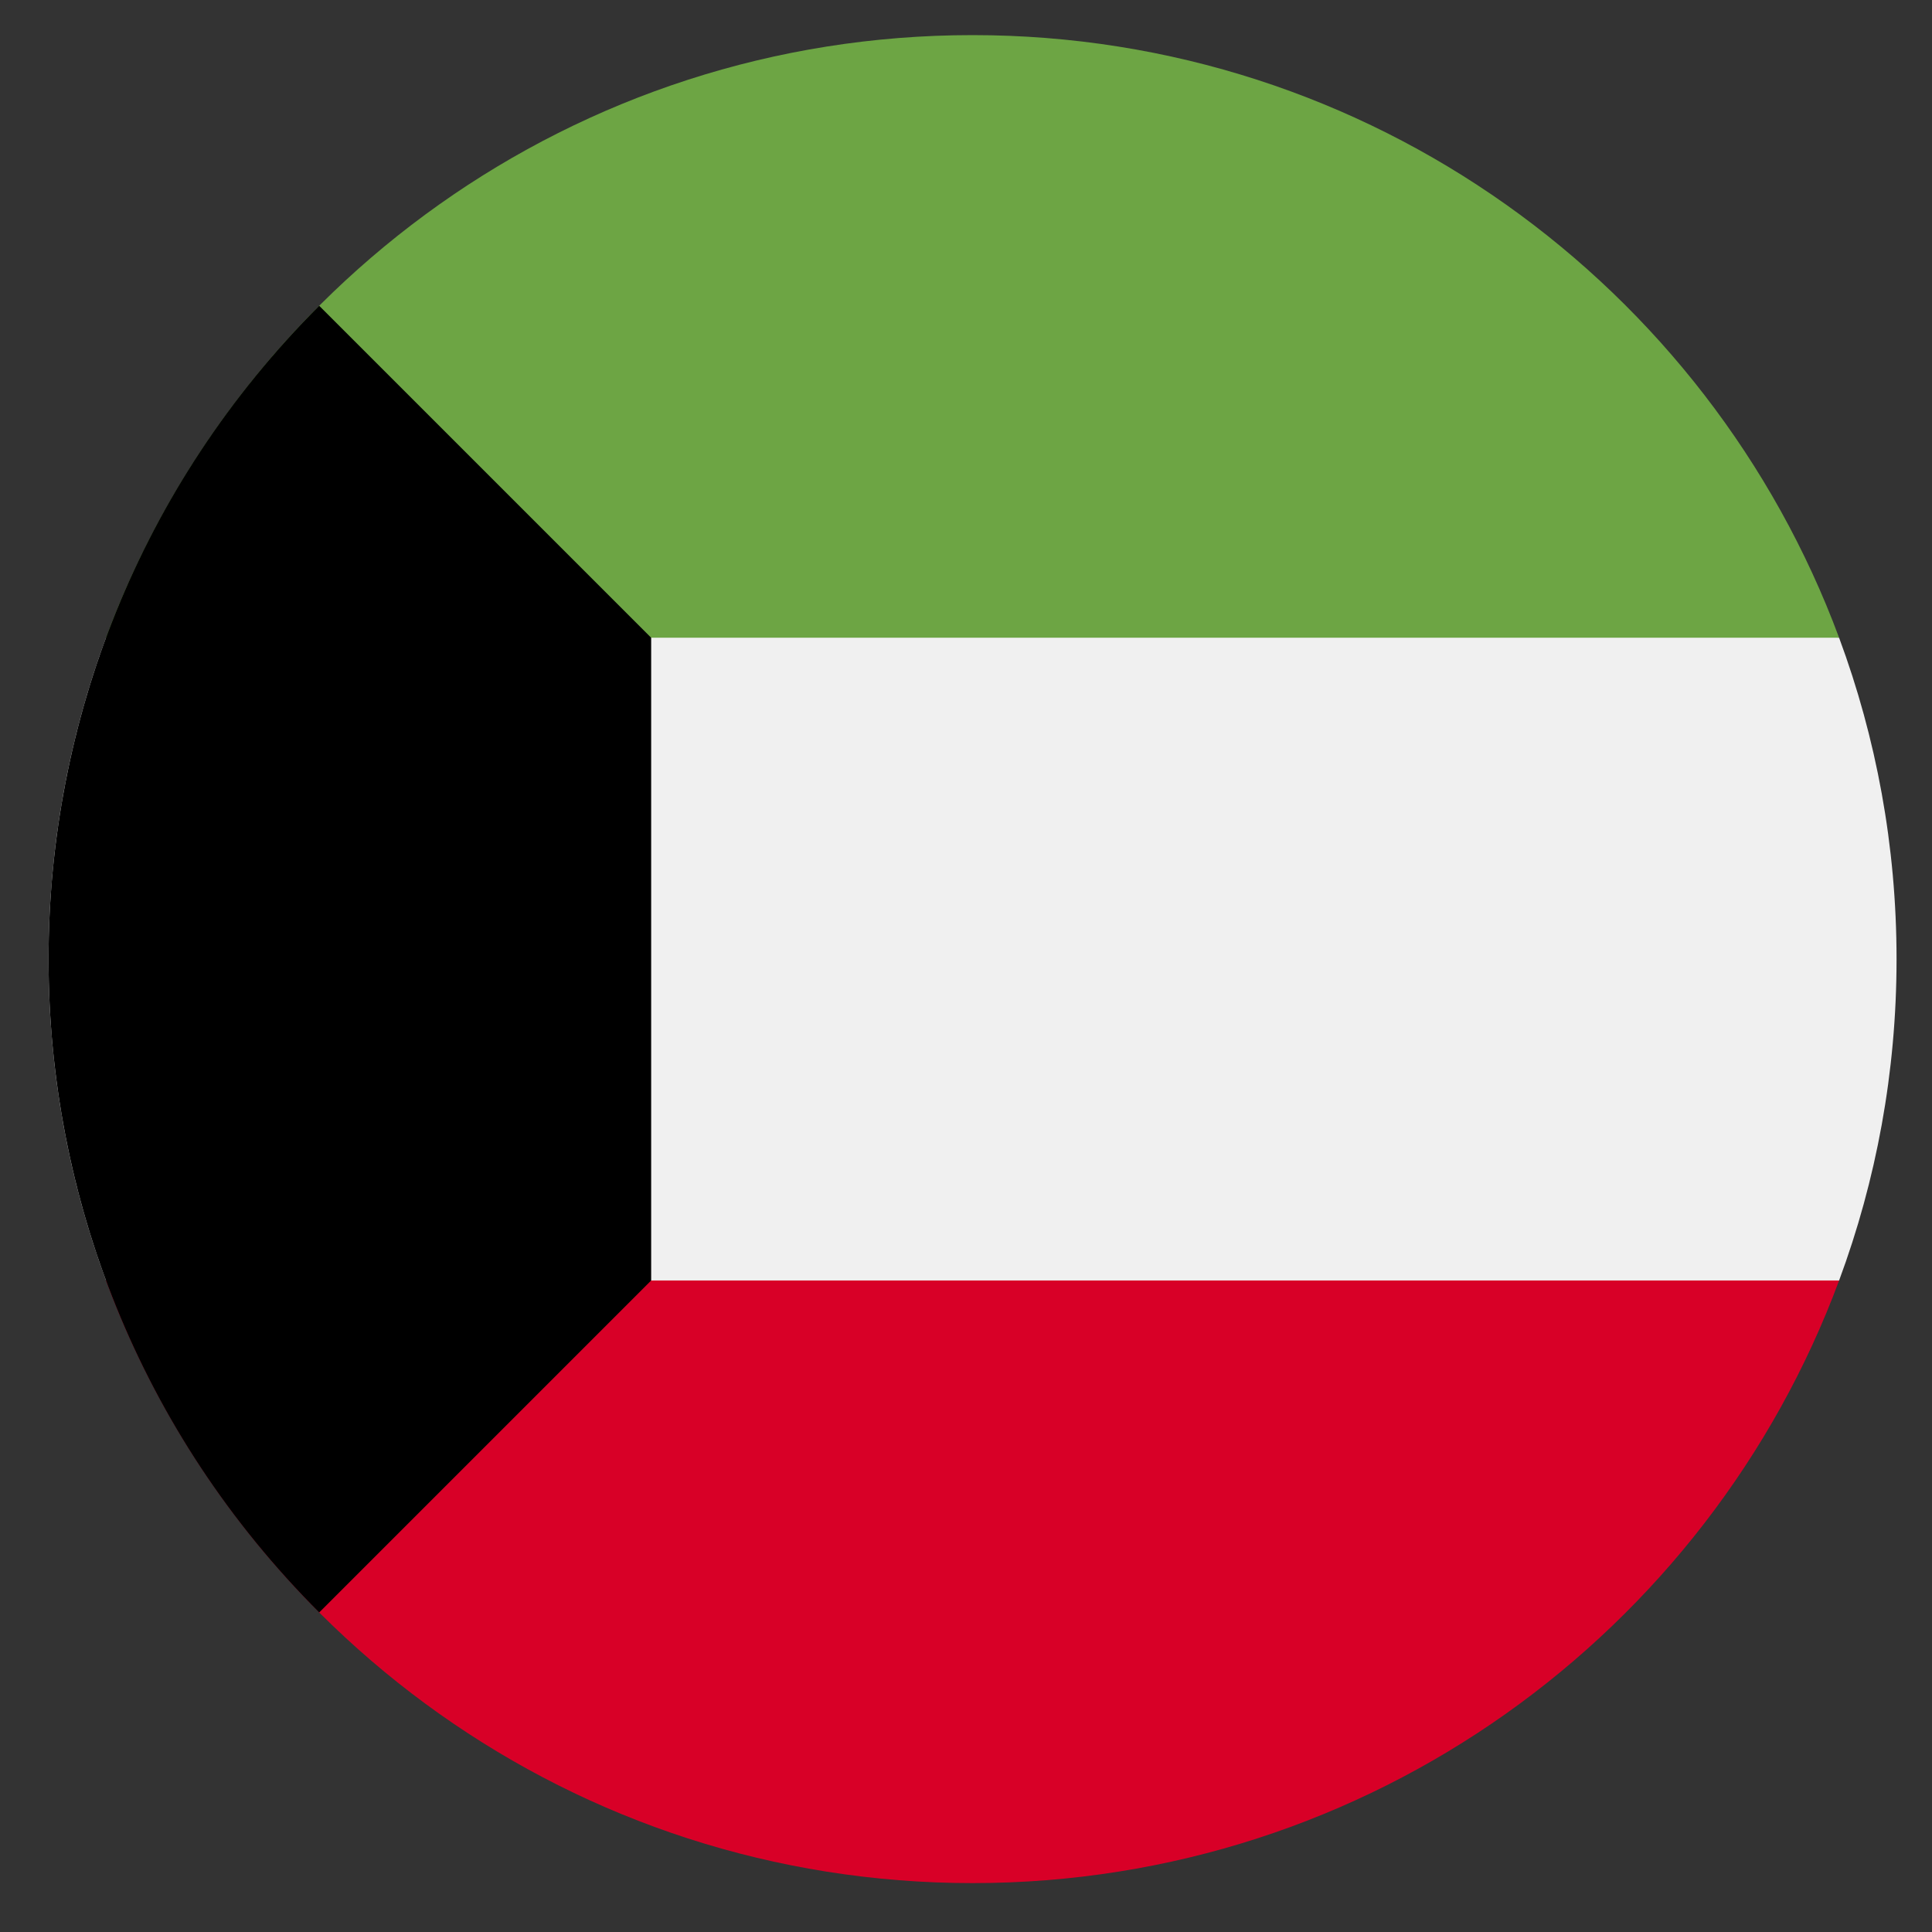
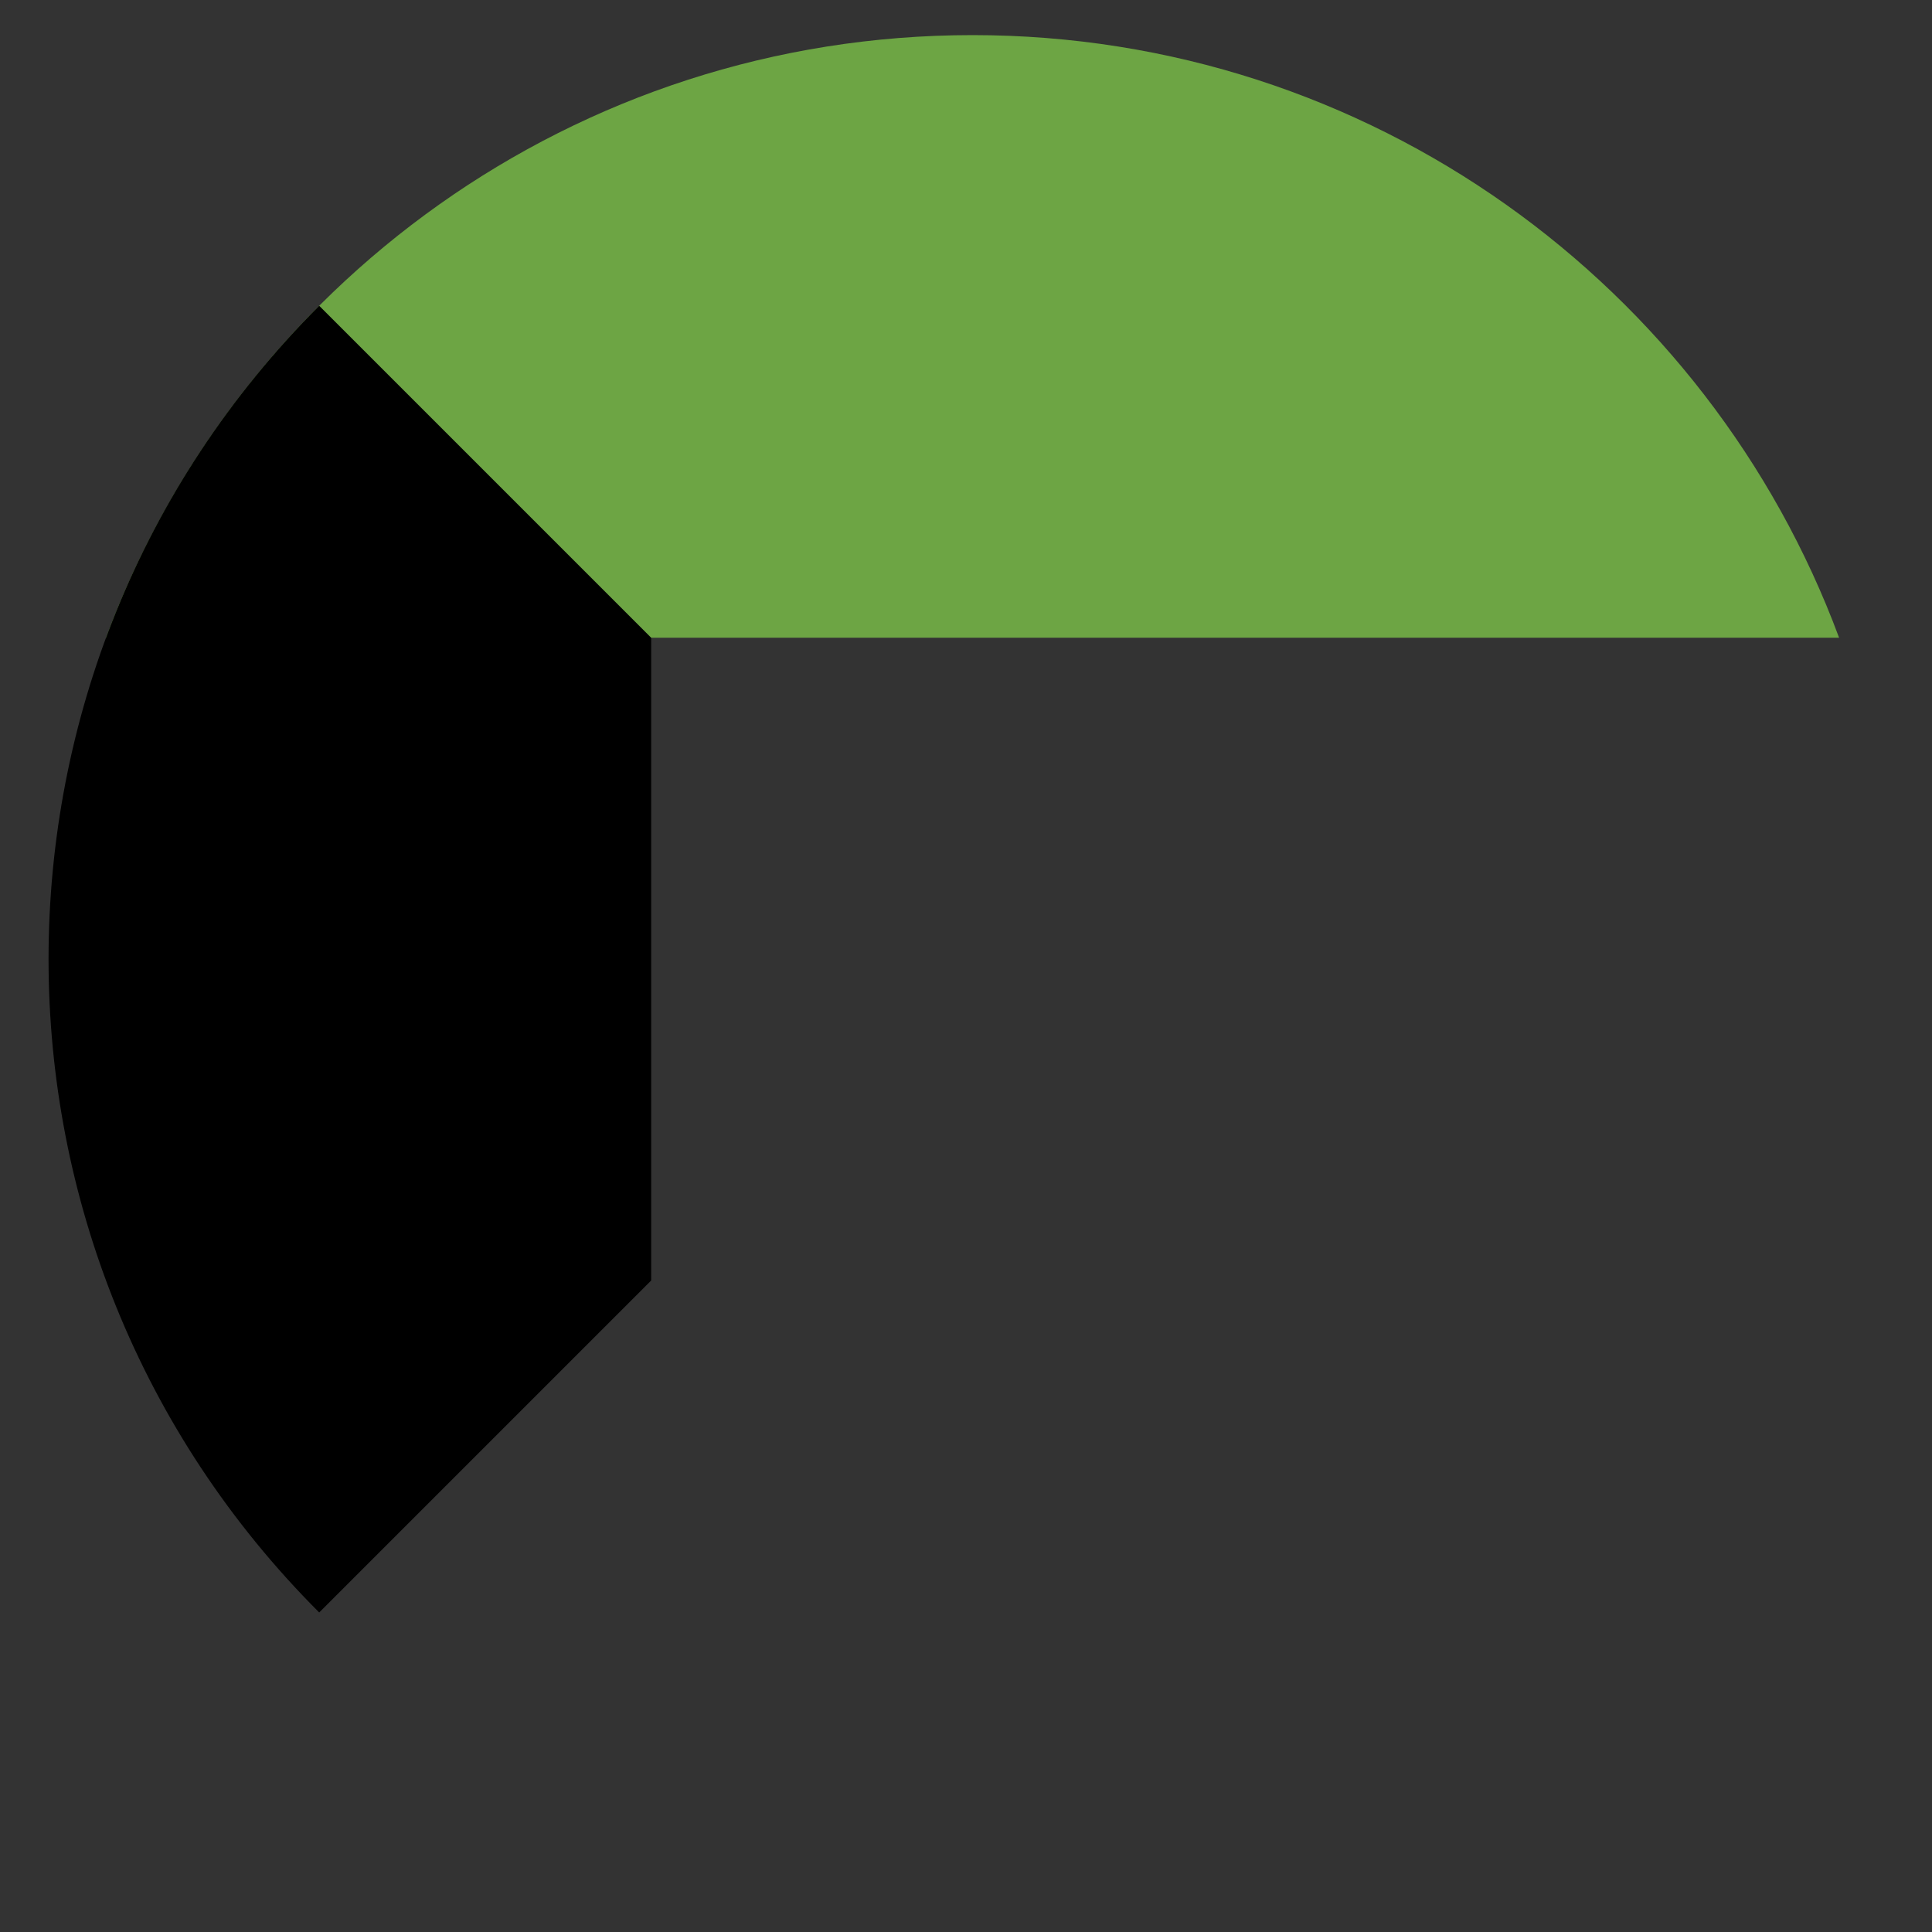
<svg xmlns="http://www.w3.org/2000/svg" width="23" height="23" viewBox="0 0 23 23" fill="none">
  <rect x="0" y="0" width="23" height="23" fill="#333333" stroke="none" />
  <g clip-path="url(#clip0_119_1961)">
-     <path d="M21.894 15.244C22.336 14.052 22.578 12.764 22.578 11.418C22.578 10.072 22.336 8.784 21.894 7.592L11.578 6.635L1.262 7.592C0.82 8.784 0.578 10.072 0.578 11.418C0.578 12.764 0.82 14.052 1.262 15.244L11.578 16.201L21.894 15.244Z" fill="#F0F0F0" />
-     <path d="M11.578 22.418C16.308 22.418 20.34 19.433 21.894 15.244H1.262C2.817 19.433 6.848 22.418 11.578 22.418Z" fill="#D80027" />
    <path d="M11.578 0.418C6.848 0.418 2.817 3.403 1.262 7.592H21.894C20.34 3.403 16.308 0.418 11.578 0.418Z" fill="#6DA544" />
    <path d="M3.8 3.64C-0.496 7.936 -0.496 14.9 3.8 19.196C4.921 18.075 6.016 16.98 7.752 15.244V7.592L3.8 3.64Z" fill="black" />
  </g>
  <defs>
    <clipPath id="clip0_119_1961">
      <rect width="22" height="22" fill="white" transform="translate(0.578 0.418)" />
    </clipPath>
  </defs>
</svg>